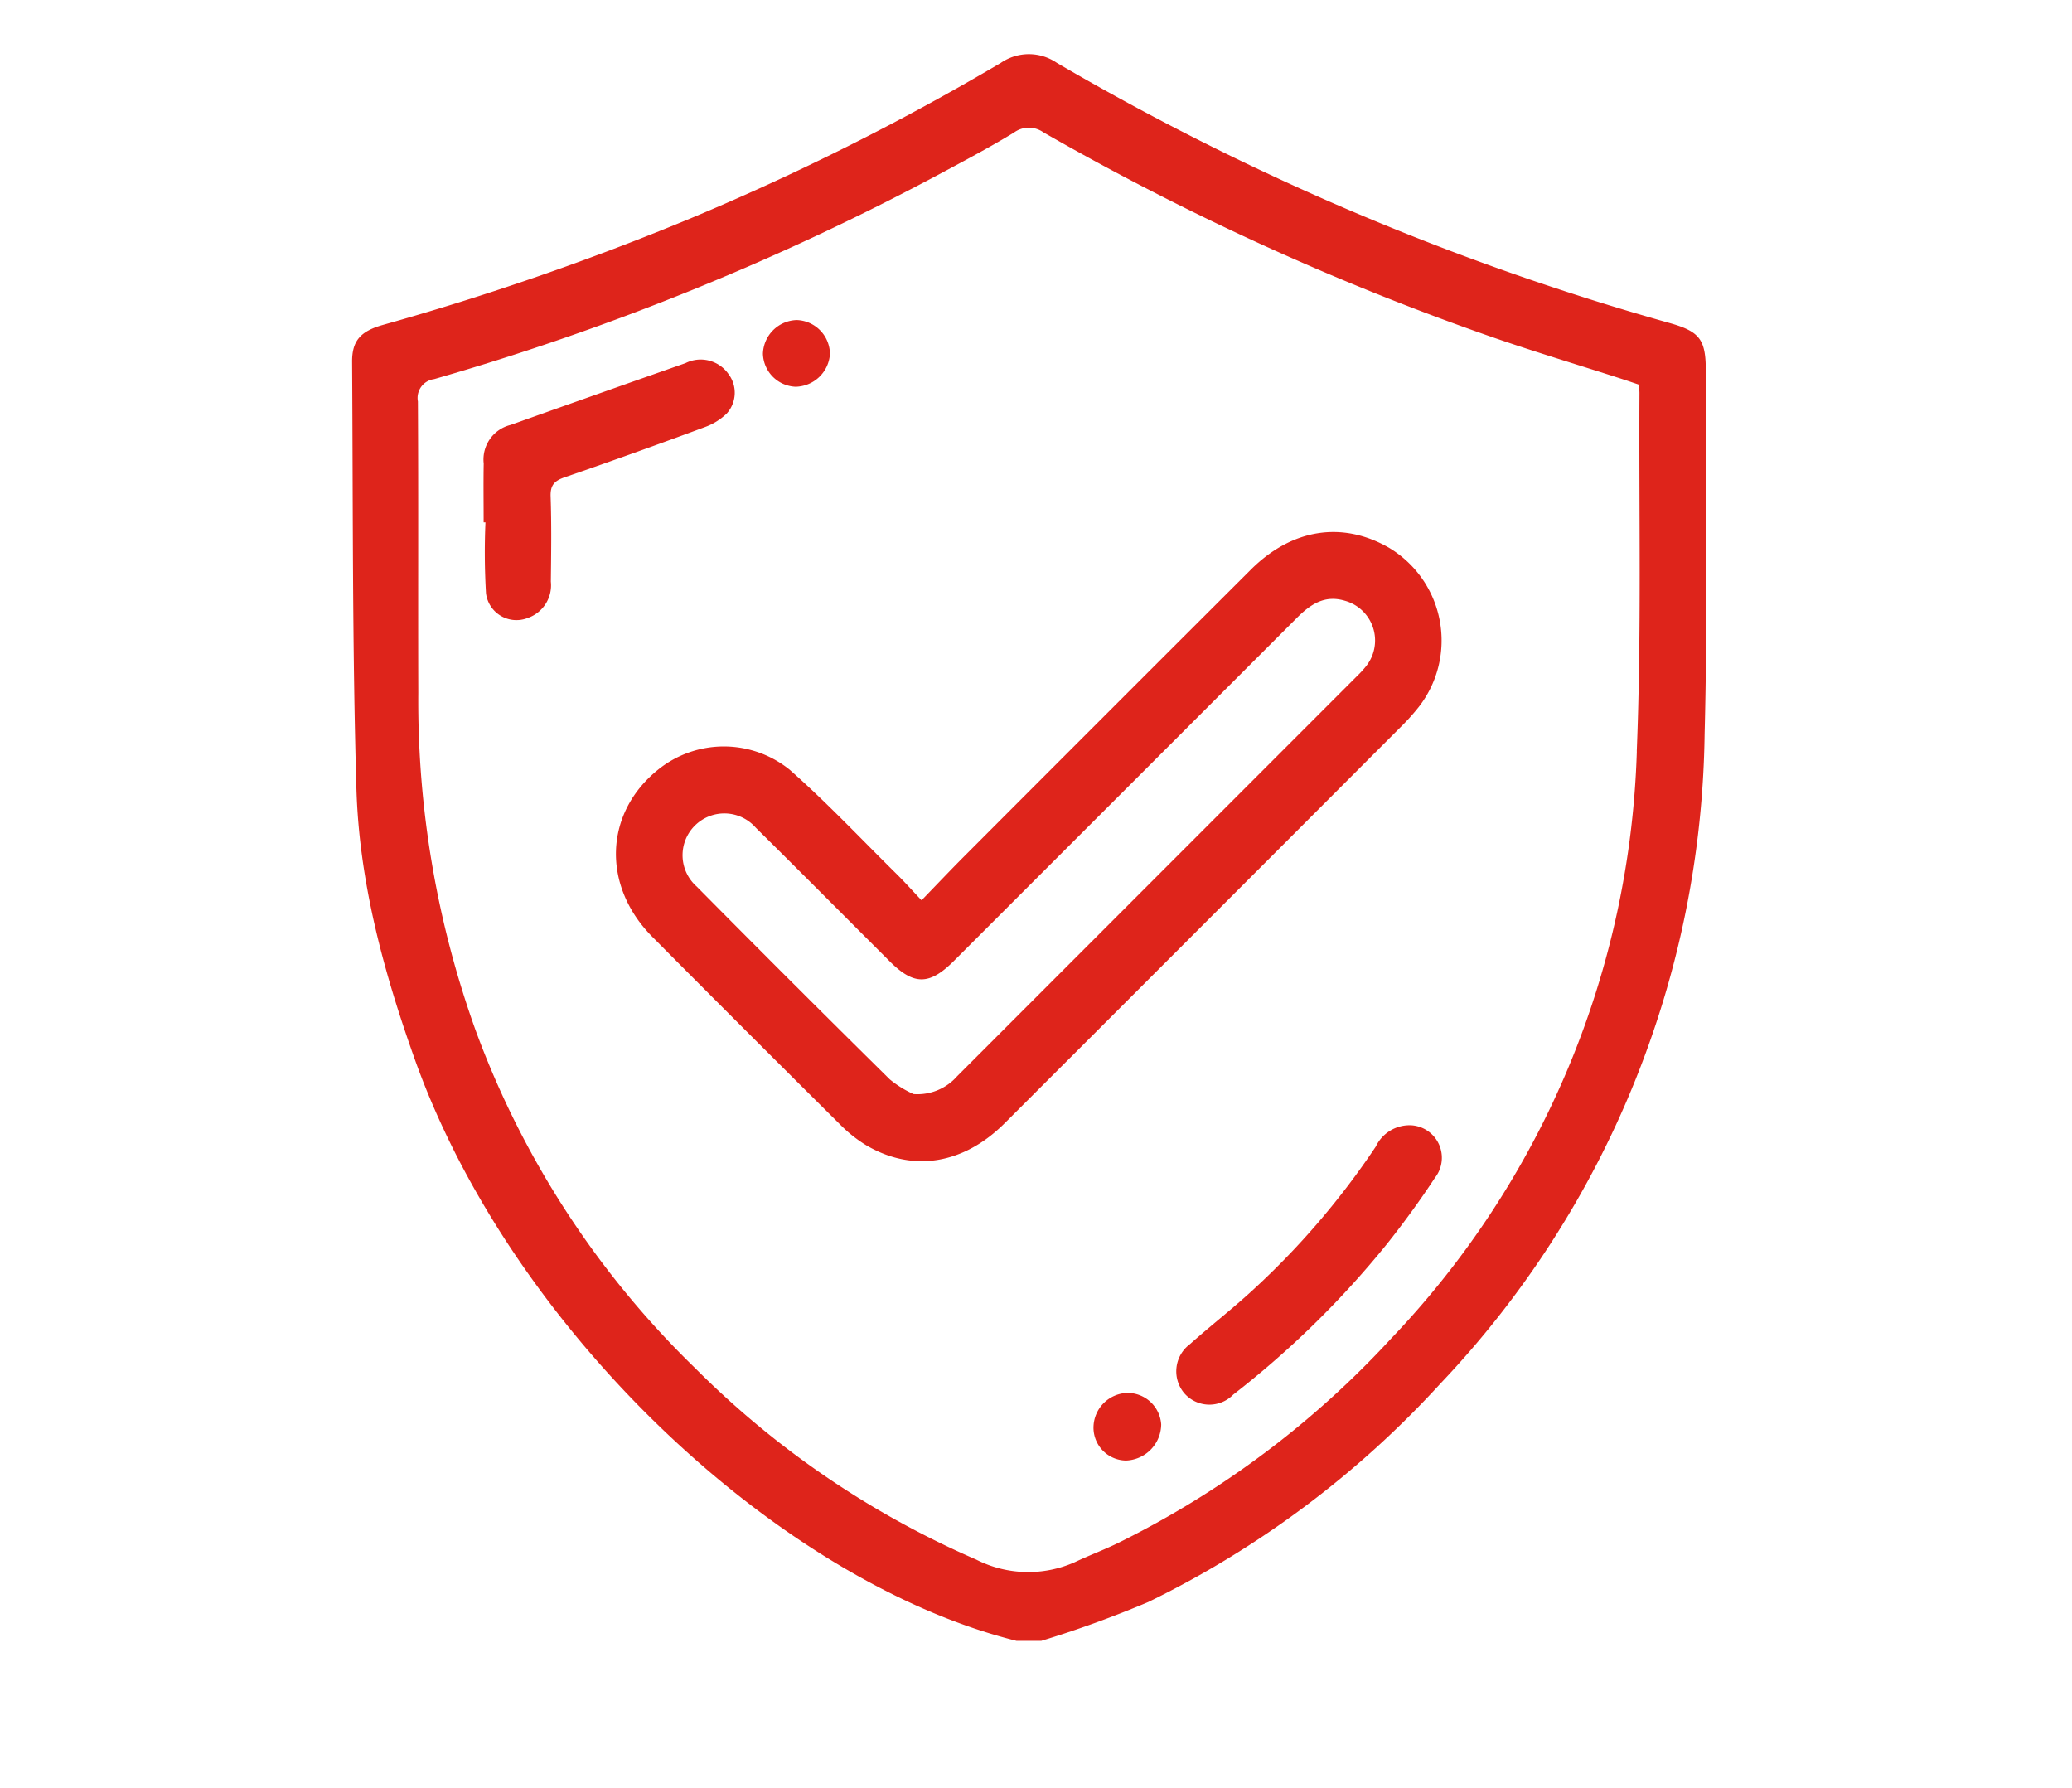
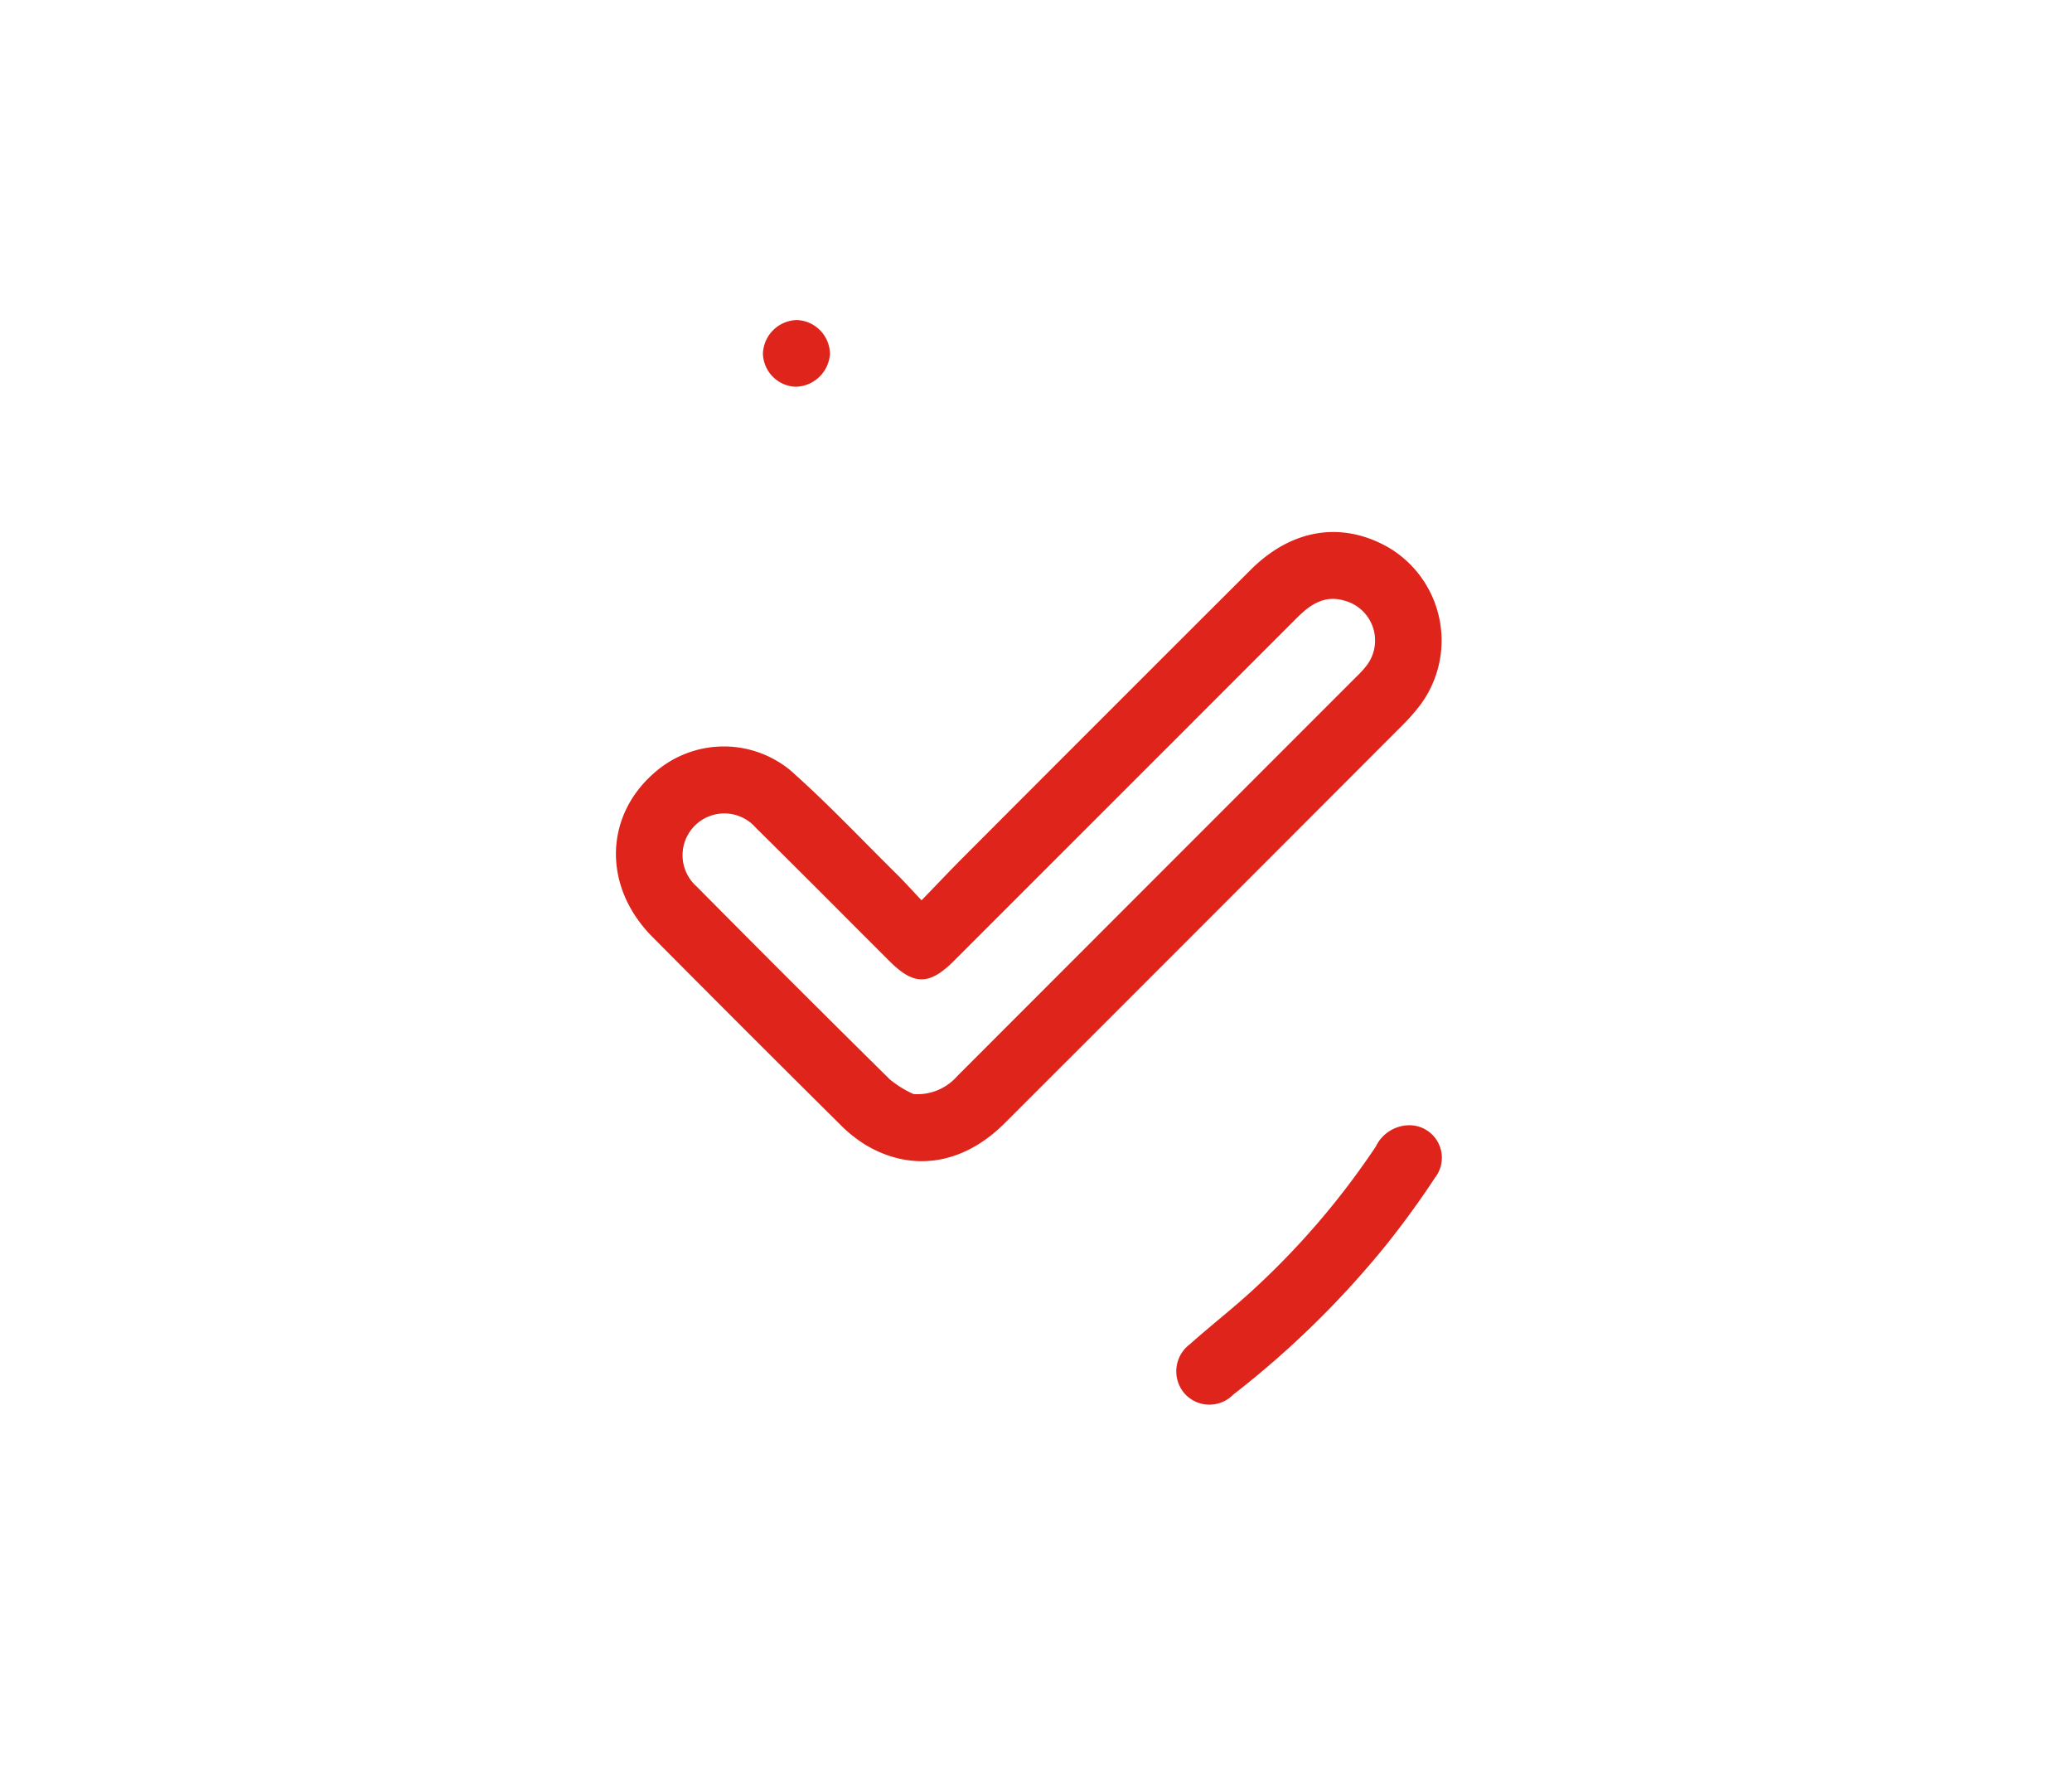
<svg xmlns="http://www.w3.org/2000/svg" width="153" height="132" viewBox="0 0 153 132">
  <defs>
    <clipPath id="clip-path">
      <rect id="Retângulo_192" data-name="Retângulo 192" width="100" height="117.143" fill="#de241b" />
    </clipPath>
  </defs>
  <g id="Grupo_1479" data-name="Grupo 1479" transform="translate(-1277 -2785)">
    <g id="Grupo_1467" data-name="Grupo 1467" transform="translate(1303 2789)" clip-path="url(#clip-path)">
-       <path id="Caminho_351" data-name="Caminho 351" d="M99.96,23.4c0-2.329-.427-2.922-2.7-3.559A192.882,192.882,0,0,1,52.041.642a3.647,3.647,0,0,0-4.136,0,185.809,185.809,0,0,1-22.982,11.51A201.1,201.1,0,0,1,2.254,19.994C.607,20.461-.011,21.177,0,22.717.071,33.209.009,43.7.317,54.19c.2,6.9,2,13.539,4.32,20.04,7.191,20.131,26.988,38.575,44.421,42.913H50.89a80.907,80.907,0,0,0,7.9-2.866A71.781,71.781,0,0,0,80.38,98.131,70.972,70.972,0,0,0,99.872,50.193c.233-8.925.074-17.86.088-26.79M94.866,51.477A65.668,65.668,0,0,1,76.725,94.823,68.691,68.691,0,0,1,56.6,109.9c-1.059.519-2.171.931-3.237,1.436a8.469,8.469,0,0,1-7.284-.195A66.923,66.923,0,0,1,25.31,96.989,66.856,66.856,0,0,1,9.118,72.062a71.947,71.947,0,0,1-4.231-24.9c-.023-7.175.014-14.35-.028-21.524a1.4,1.4,0,0,1,1.2-1.648A191.012,191.012,0,0,0,43.884,8.581c1.68-.9,3.361-1.8,4.988-2.792a1.853,1.853,0,0,1,2.172-.019,196.684,196.684,0,0,0,32.8,15c3.234,1.133,6.522,2.113,9.785,3.164.467.15.931.31,1.39.464.018.258.043.447.042.636-.047,8.815.155,17.639-.2,26.442" transform="translate(0 0)" fill="#de241b" />
      <path id="Caminho_352" data-name="Caminho 352" d="M125,124.139c-3.45-1.988-7.168-1.412-10.207,1.62q-10.577,10.555-21.132,21.132c-1.023,1.024-2.018,2.078-3.179,3.276-.709-.749-1.267-1.374-1.862-1.961-2.606-2.574-5.123-5.249-7.865-7.67a7.737,7.737,0,0,0-9.736-.008c-3.965,3.2-4.162,8.563-.412,12.34q6.9,6.948,13.849,13.84a10.072,10.072,0,0,0,1.963,1.558c3.423,2,7.159,1.394,10.2-1.641q14.742-14.729,29.466-29.475a15.586,15.586,0,0,0,1.134-1.287A7.98,7.98,0,0,0,125,124.139m-1.658,8.7a7.045,7.045,0,0,1-.691.761q-14.768,14.773-29.535,29.547a3.9,3.9,0,0,1-3.226,1.325,7.707,7.707,0,0,1-1.753-1.085q-7.17-7.074-14.255-14.233a3.085,3.085,0,1,1,4.36-4.347c3.313,3.27,6.591,6.574,9.885,9.862,1.787,1.784,2.936,1.778,4.739-.023q12.669-12.663,25.333-25.332c1-1,2.051-1.714,3.548-1.261a3.044,3.044,0,0,1,1.594,4.786" transform="translate(-48.433 -87.697)" fill="#de241b" />
-       <path id="Caminho_353" data-name="Caminho 353" d="M51.778,82.664a2.292,2.292,0,0,0,.125-2.945,2.506,2.506,0,0,0-3.163-.786q-6.461,2.264-12.91,4.562a2.626,2.626,0,0,0-1.988,2.852c-.027,1.448-.005,2.9-.005,4.345h.134a52.222,52.222,0,0,0,.04,5.24,2.266,2.266,0,0,0,3.081,1.817A2.548,2.548,0,0,0,38.8,95.066c.024-2.1.056-4.194-.017-6.288-.03-.858.3-1.164,1.056-1.423q5.177-1.786,10.314-3.692a4.541,4.541,0,0,0,1.625-1" transform="translate(-24.124 -56.123)" fill="#de241b" />
      <path id="Caminho_354" data-name="Caminho 354" d="M229.328,275.634a2.759,2.759,0,0,0-2.469,1.57,58.24,58.24,0,0,1-9.392,10.878c-1.414,1.276-2.92,2.45-4.34,3.719a2.5,2.5,0,0,0-.384,3.65,2.461,2.461,0,0,0,3.587.07,68.735,68.735,0,0,0,11.4-11.184c1.228-1.552,2.4-3.155,3.484-4.812a2.4,2.4,0,0,0-1.889-3.892" transform="translate(-151.265 -196.557)" fill="#de241b" />
-       <path id="Caminho_355" data-name="Caminho 355" d="M193.338,344.528a2.574,2.574,0,0,0-2.509,2.58,2.432,2.432,0,0,0,2.4,2.413,2.7,2.7,0,0,0,2.6-2.658,2.491,2.491,0,0,0-2.491-2.335" transform="translate(-136.084 -245.689)" fill="#de241b" />
      <path id="Caminho_356" data-name="Caminho 356" d="M108.145,73.346a2.592,2.592,0,0,0,2.559-2.417,2.537,2.537,0,0,0-2.449-2.508,2.569,2.569,0,0,0-2.5,2.472,2.513,2.513,0,0,0,2.385,2.452" transform="translate(-75.419 -48.792)" fill="#de241b" />
    </g>
-     <rect id="Retângulo_209" data-name="Retângulo 209" width="153" height="132" transform="translate(1277 2785)" fill="none" />
  </g>
</svg>